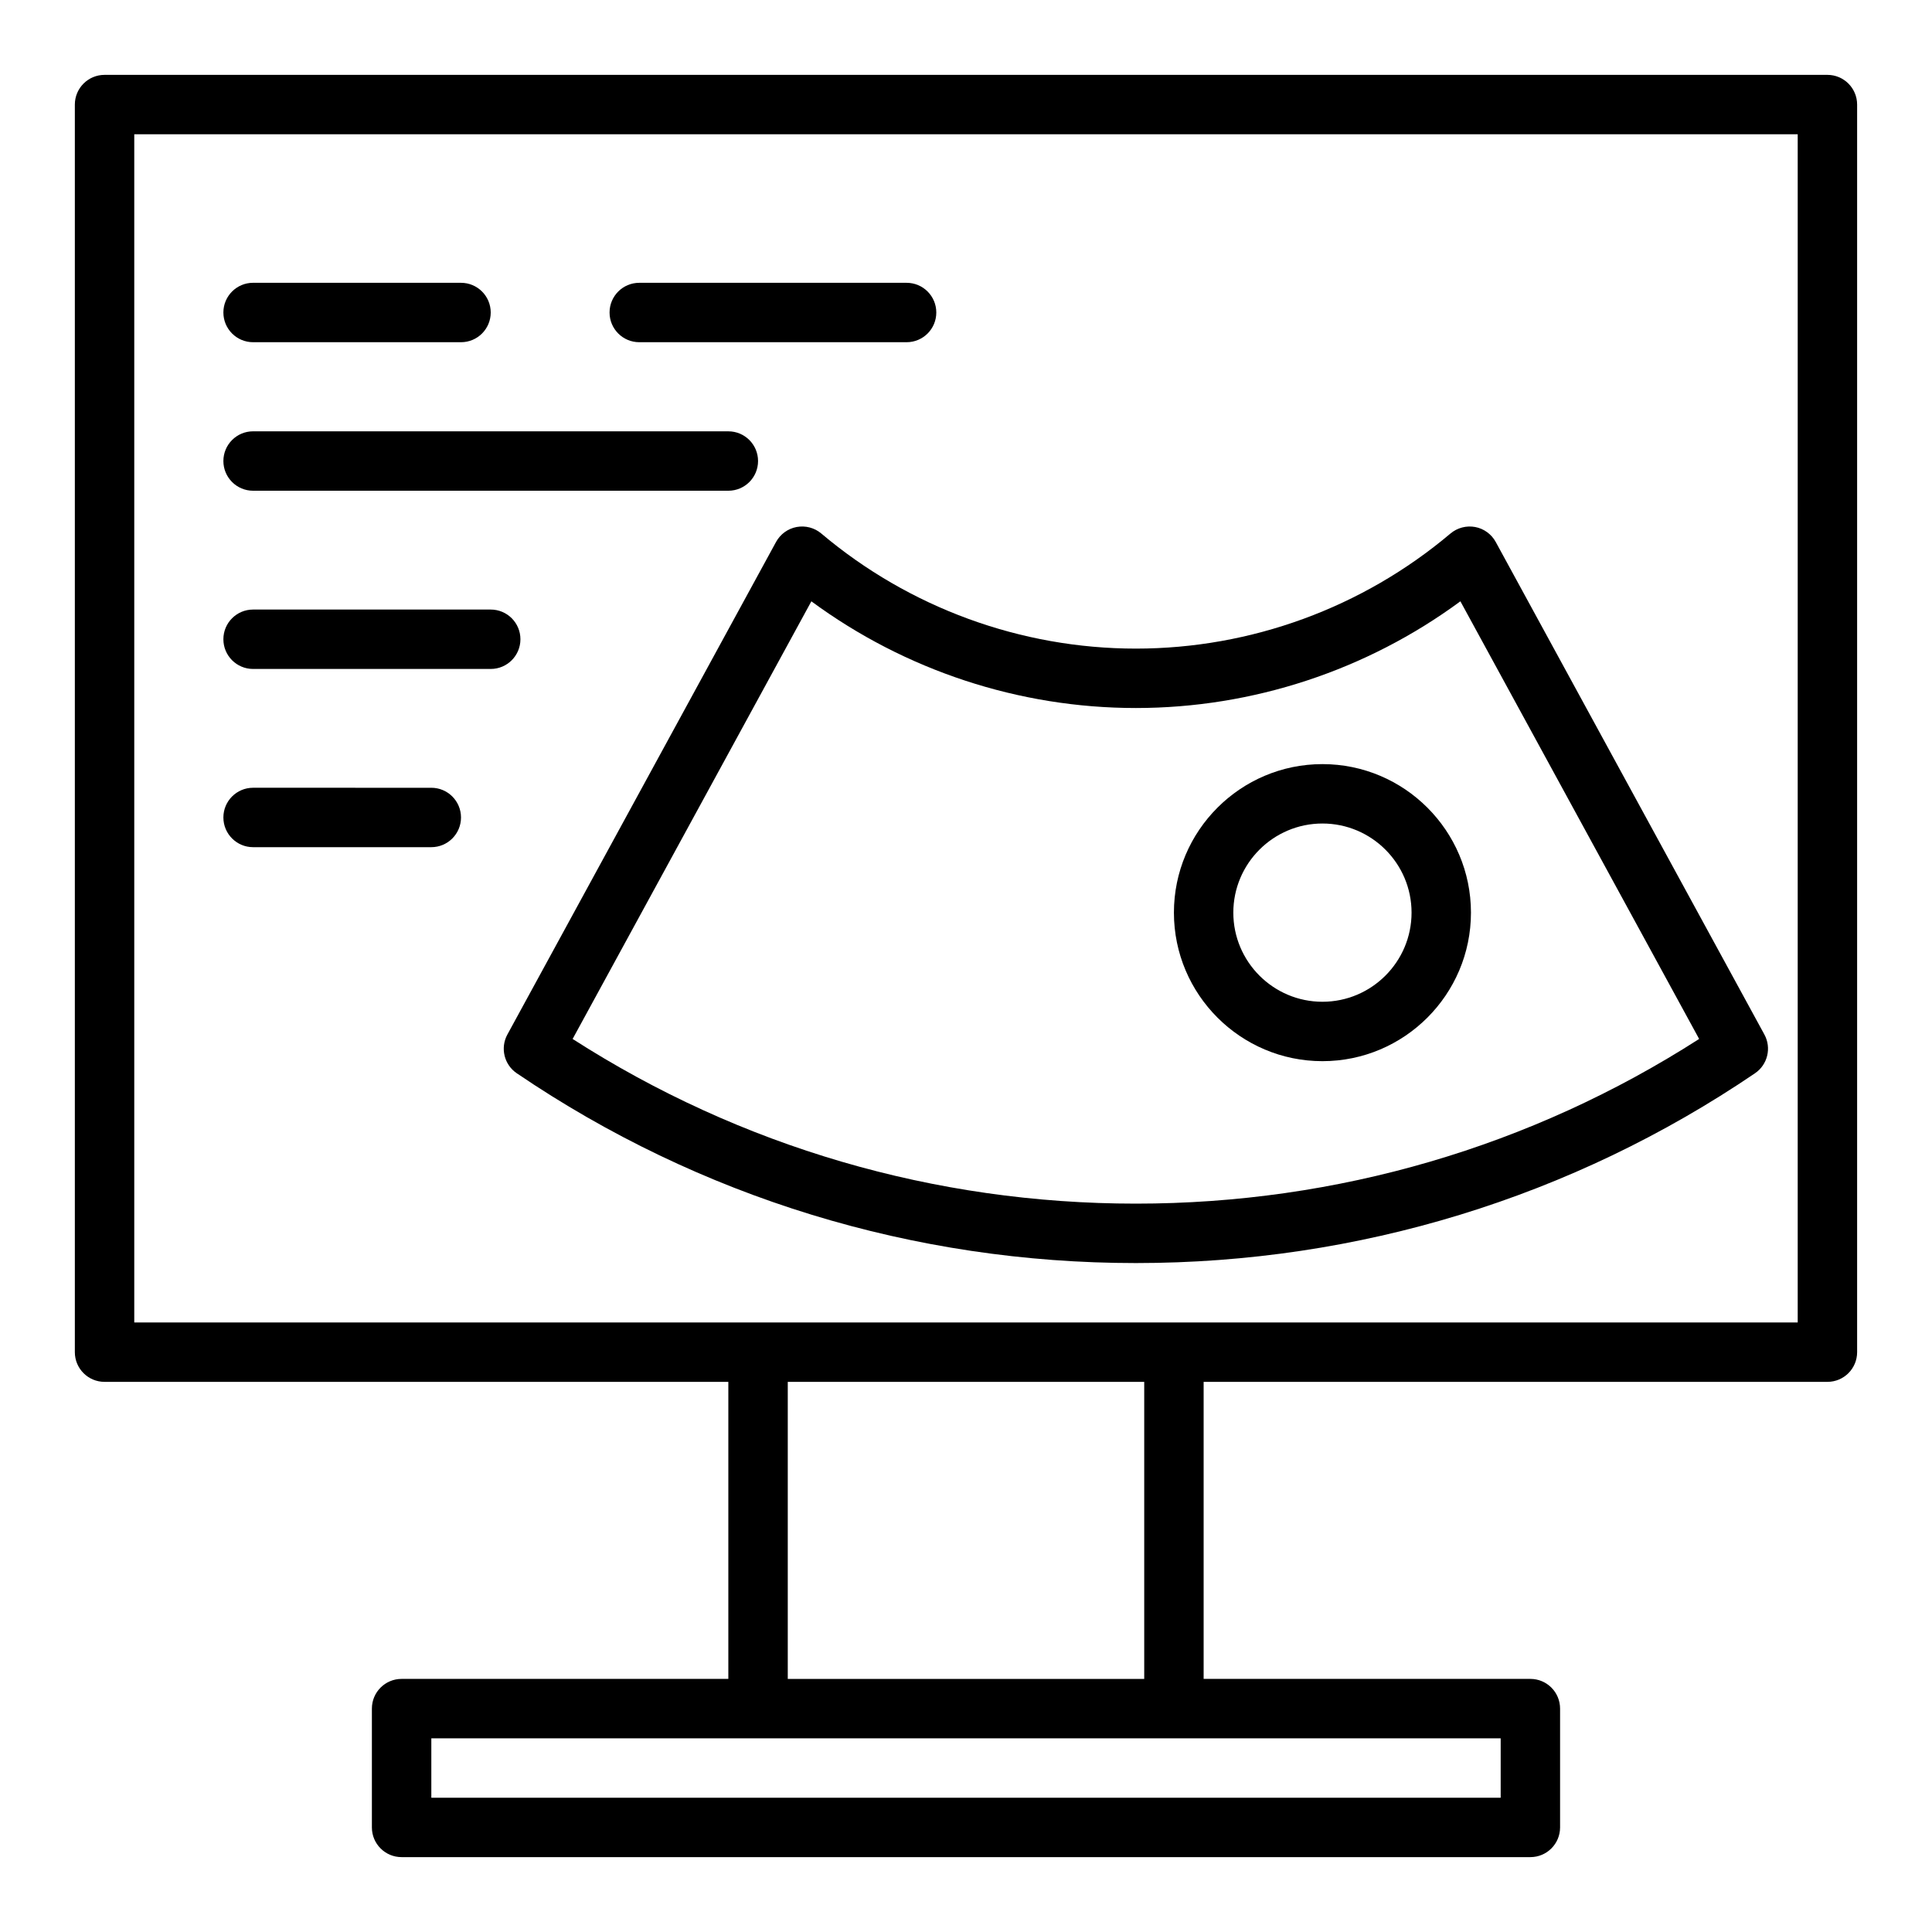
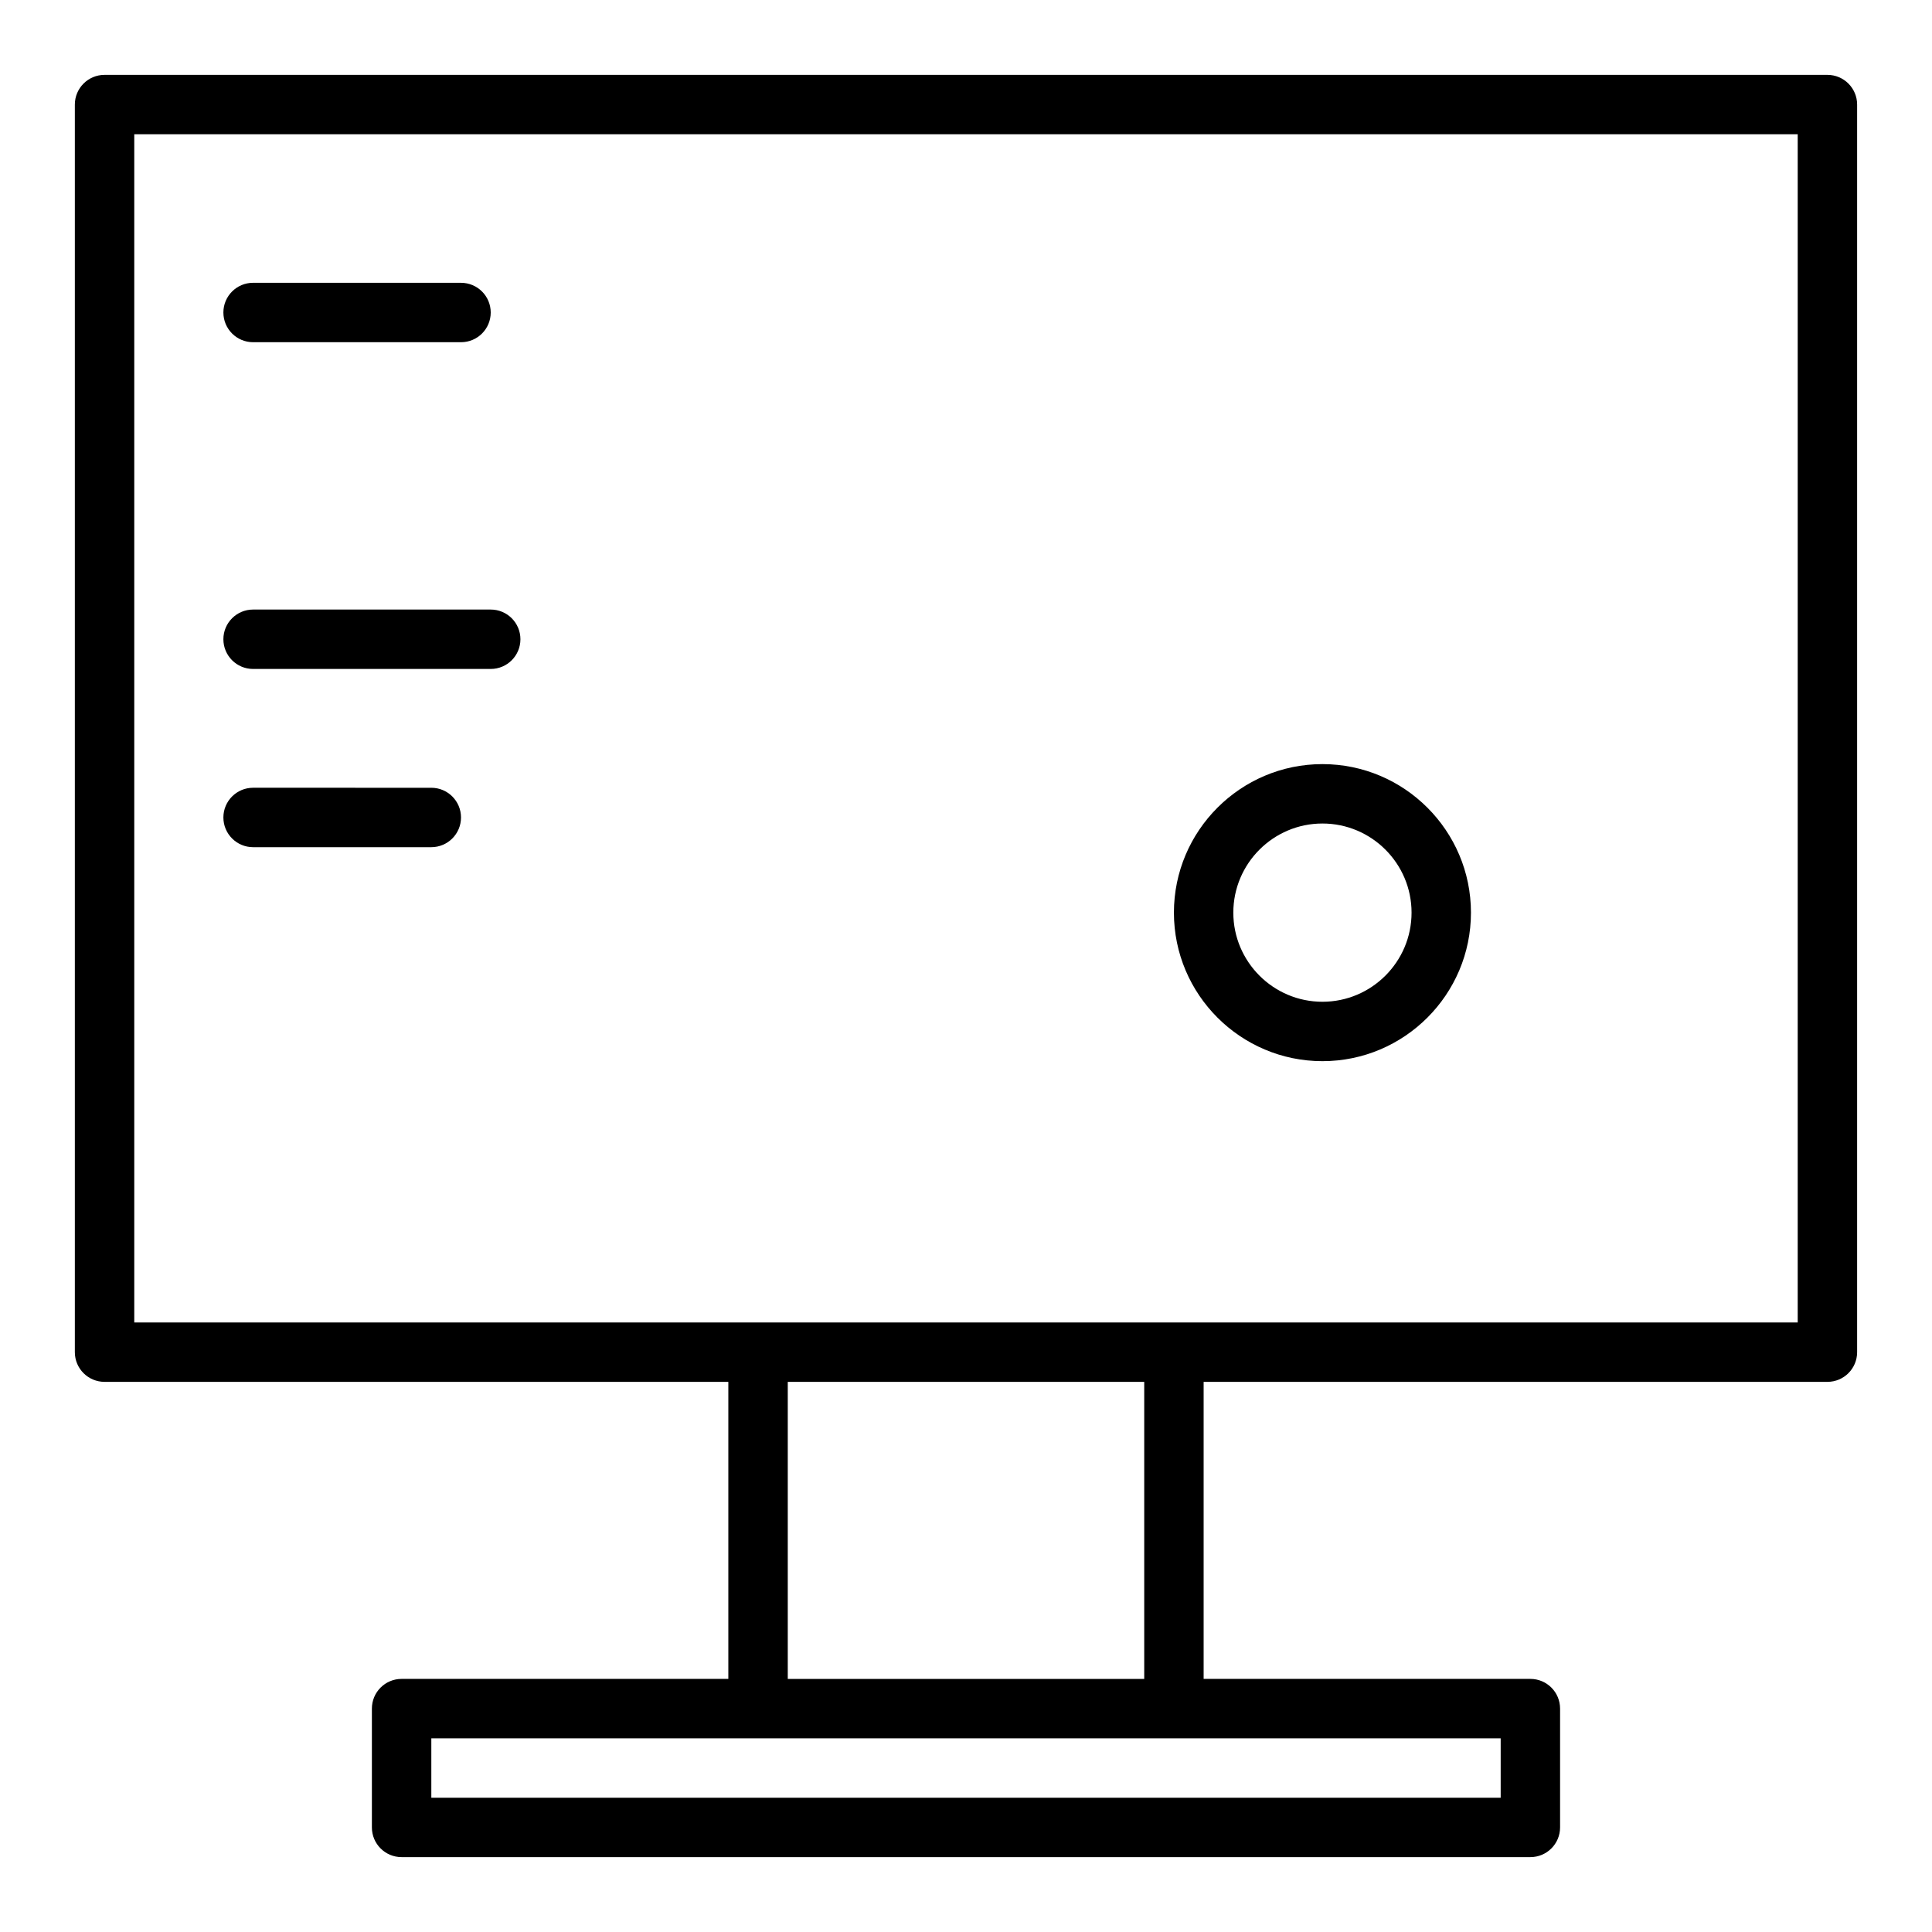
<svg xmlns="http://www.w3.org/2000/svg" fill="#000000" width="800px" height="800px" version="1.1" viewBox="144 144 512 512">
  <g>
    <path d="m628.29 163.84h-456.58c-4.348 0-7.875 3.527-7.875 7.875v330.62c0 4.352 3.523 7.871 7.871 7.871h165.31v78.719h-86.59c-4.348 0-7.871 3.519-7.871 7.871v31.488c0 4.352 3.523 7.871 7.871 7.871h299.14c4.348 0 7.871-3.519 7.871-7.871v-31.488c0-4.352-3.523-7.871-7.871-7.871h-86.59v-78.719h165.31c4.348 0 7.871-3.519 7.871-7.871v-330.62c0-4.348-3.527-7.875-7.871-7.875zm-86.594 456.58h-283.39v-15.742h283.39zm-94.465-31.488h-94.465v-78.719h94.465zm173.18-94.465h-440.83v-314.88h440.83z" />
-     <path d="m355.12 283.66c-2.324 0.434-4.328 1.891-5.461 3.965l-71.195 130.53c-1.941 3.551-0.863 8.004 2.492 10.277 48.465 32.902 105.2 50.293 164.07 50.293 58.867 0 115.6-17.391 164.06-50.293 3.352-2.277 4.434-6.727 2.492-10.277l-71.195-130.53c-1.133-2.074-3.137-3.531-5.461-3.965-2.312-0.426-4.719 0.203-6.527 1.723-23.297 19.672-52.906 30.504-83.371 30.504-30.469 0-60.078-10.832-83.375-30.504-1.801-1.523-4.199-2.152-6.527-1.723zm175.9 19.691 63.27 115.98c-44.512 28.574-95.965 43.645-149.27 43.645-53.309 0-104.76-15.066-149.27-43.641l63.27-115.98c24.84 18.297 55.027 28.277 86.004 28.277 30.977-0.004 61.164-9.984 86-28.281z" />
    <path d="m494.46 425.22c21.703 0 39.359-17.66 39.359-39.363s-17.66-39.359-39.359-39.359c-21.703 0-39.359 17.66-39.359 39.359 0 21.703 17.66 39.363 39.359 39.363zm0-62.98c13.023 0 23.617 10.594 23.617 23.617s-10.594 23.621-23.617 23.621c-13.023 0-23.617-10.598-23.617-23.621 0.004-13.023 10.598-23.617 23.617-23.617z" />
    <path d="m211.07 234.69h55.105c4.348 0 7.871-3.523 7.871-7.871s-3.523-7.871-7.871-7.871l-55.105-0.004c-4.348 0-7.871 3.523-7.871 7.871s3.523 7.875 7.871 7.875z" />
-     <path d="m313.41 234.69h70.848c4.348 0 7.871-3.523 7.871-7.871s-3.523-7.871-7.871-7.871h-70.848c-4.348 0-7.871 3.523-7.871 7.871 0 4.344 3.523 7.871 7.871 7.871z" />
-     <path d="m211.07 274.05h125.95c4.348 0 7.871-3.523 7.871-7.871 0-4.348-3.523-7.871-7.871-7.871l-125.95-0.004c-4.348 0-7.871 3.523-7.871 7.871s3.523 7.875 7.871 7.875z" />
    <path d="m211.07 321.28h62.977c4.348 0 7.871-3.523 7.871-7.871s-3.523-7.871-7.871-7.871h-62.977c-4.348 0-7.871 3.523-7.871 7.871s3.523 7.871 7.871 7.871z" />
    <path d="m211.07 368.51h47.23c4.348 0 7.871-3.523 7.871-7.871s-3.523-7.871-7.871-7.871l-47.23-0.004c-4.348 0-7.871 3.523-7.871 7.871 0 4.348 3.523 7.875 7.871 7.875z" />
  </g>
</svg>